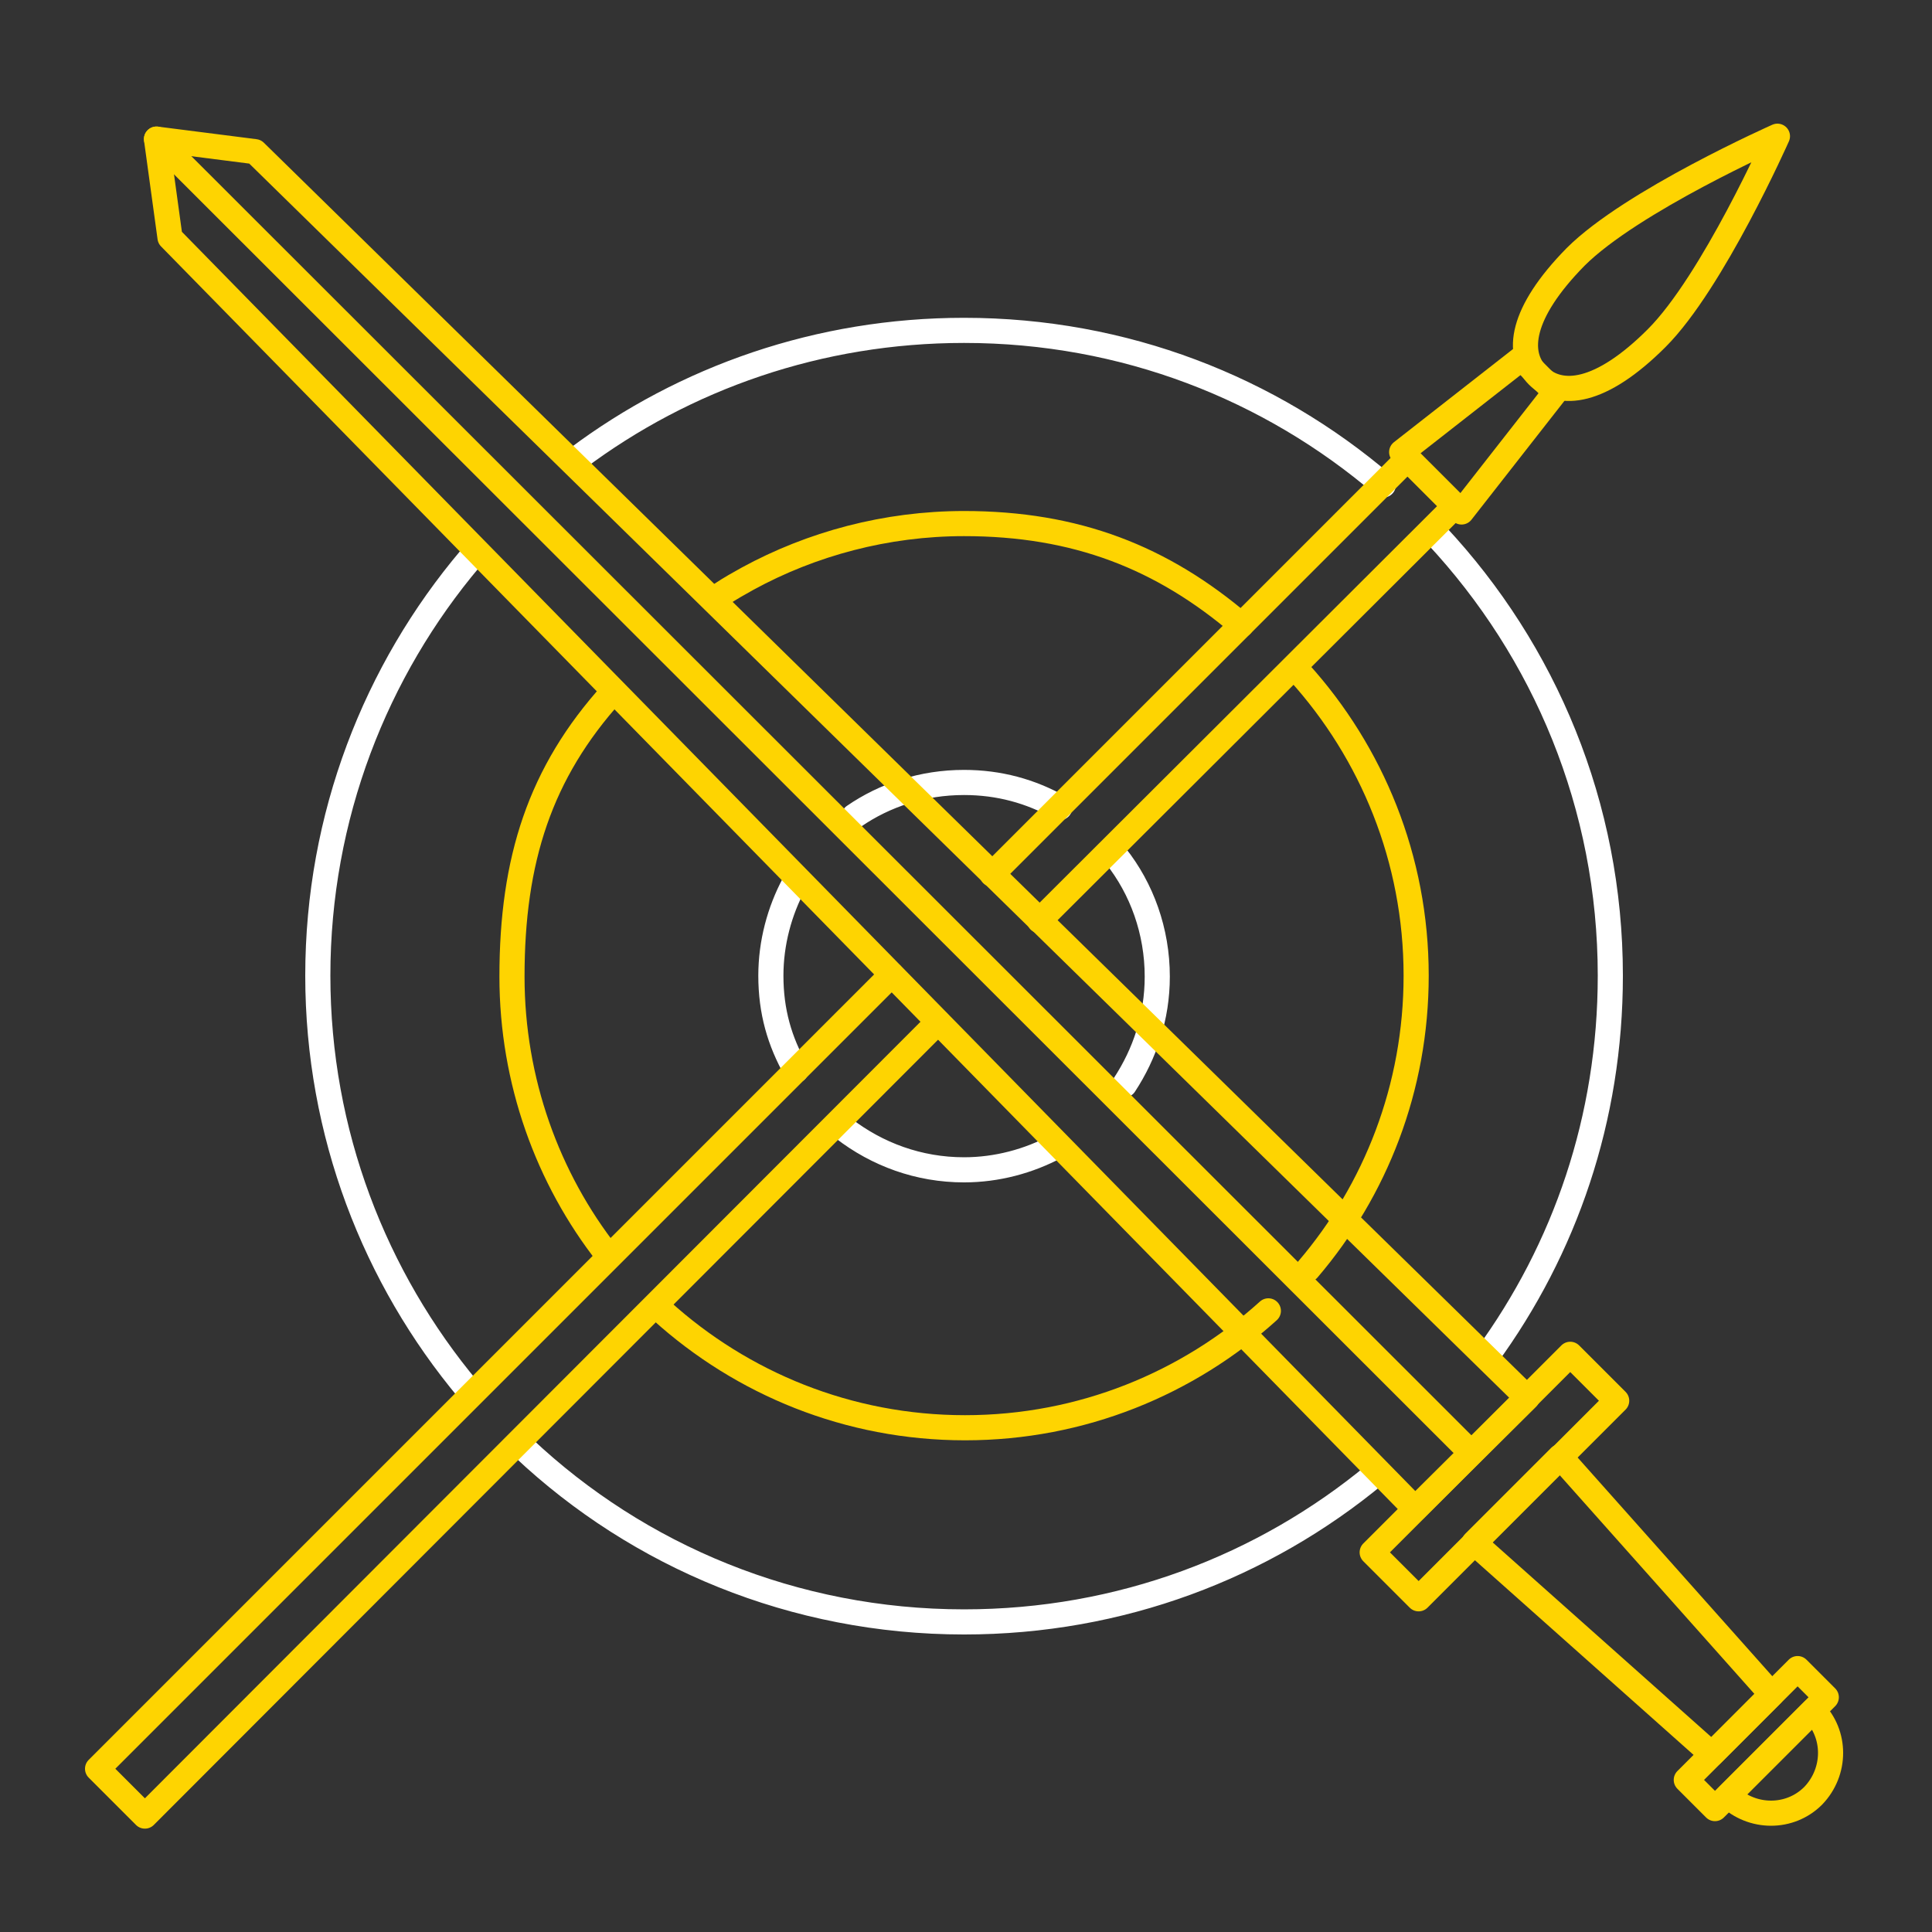
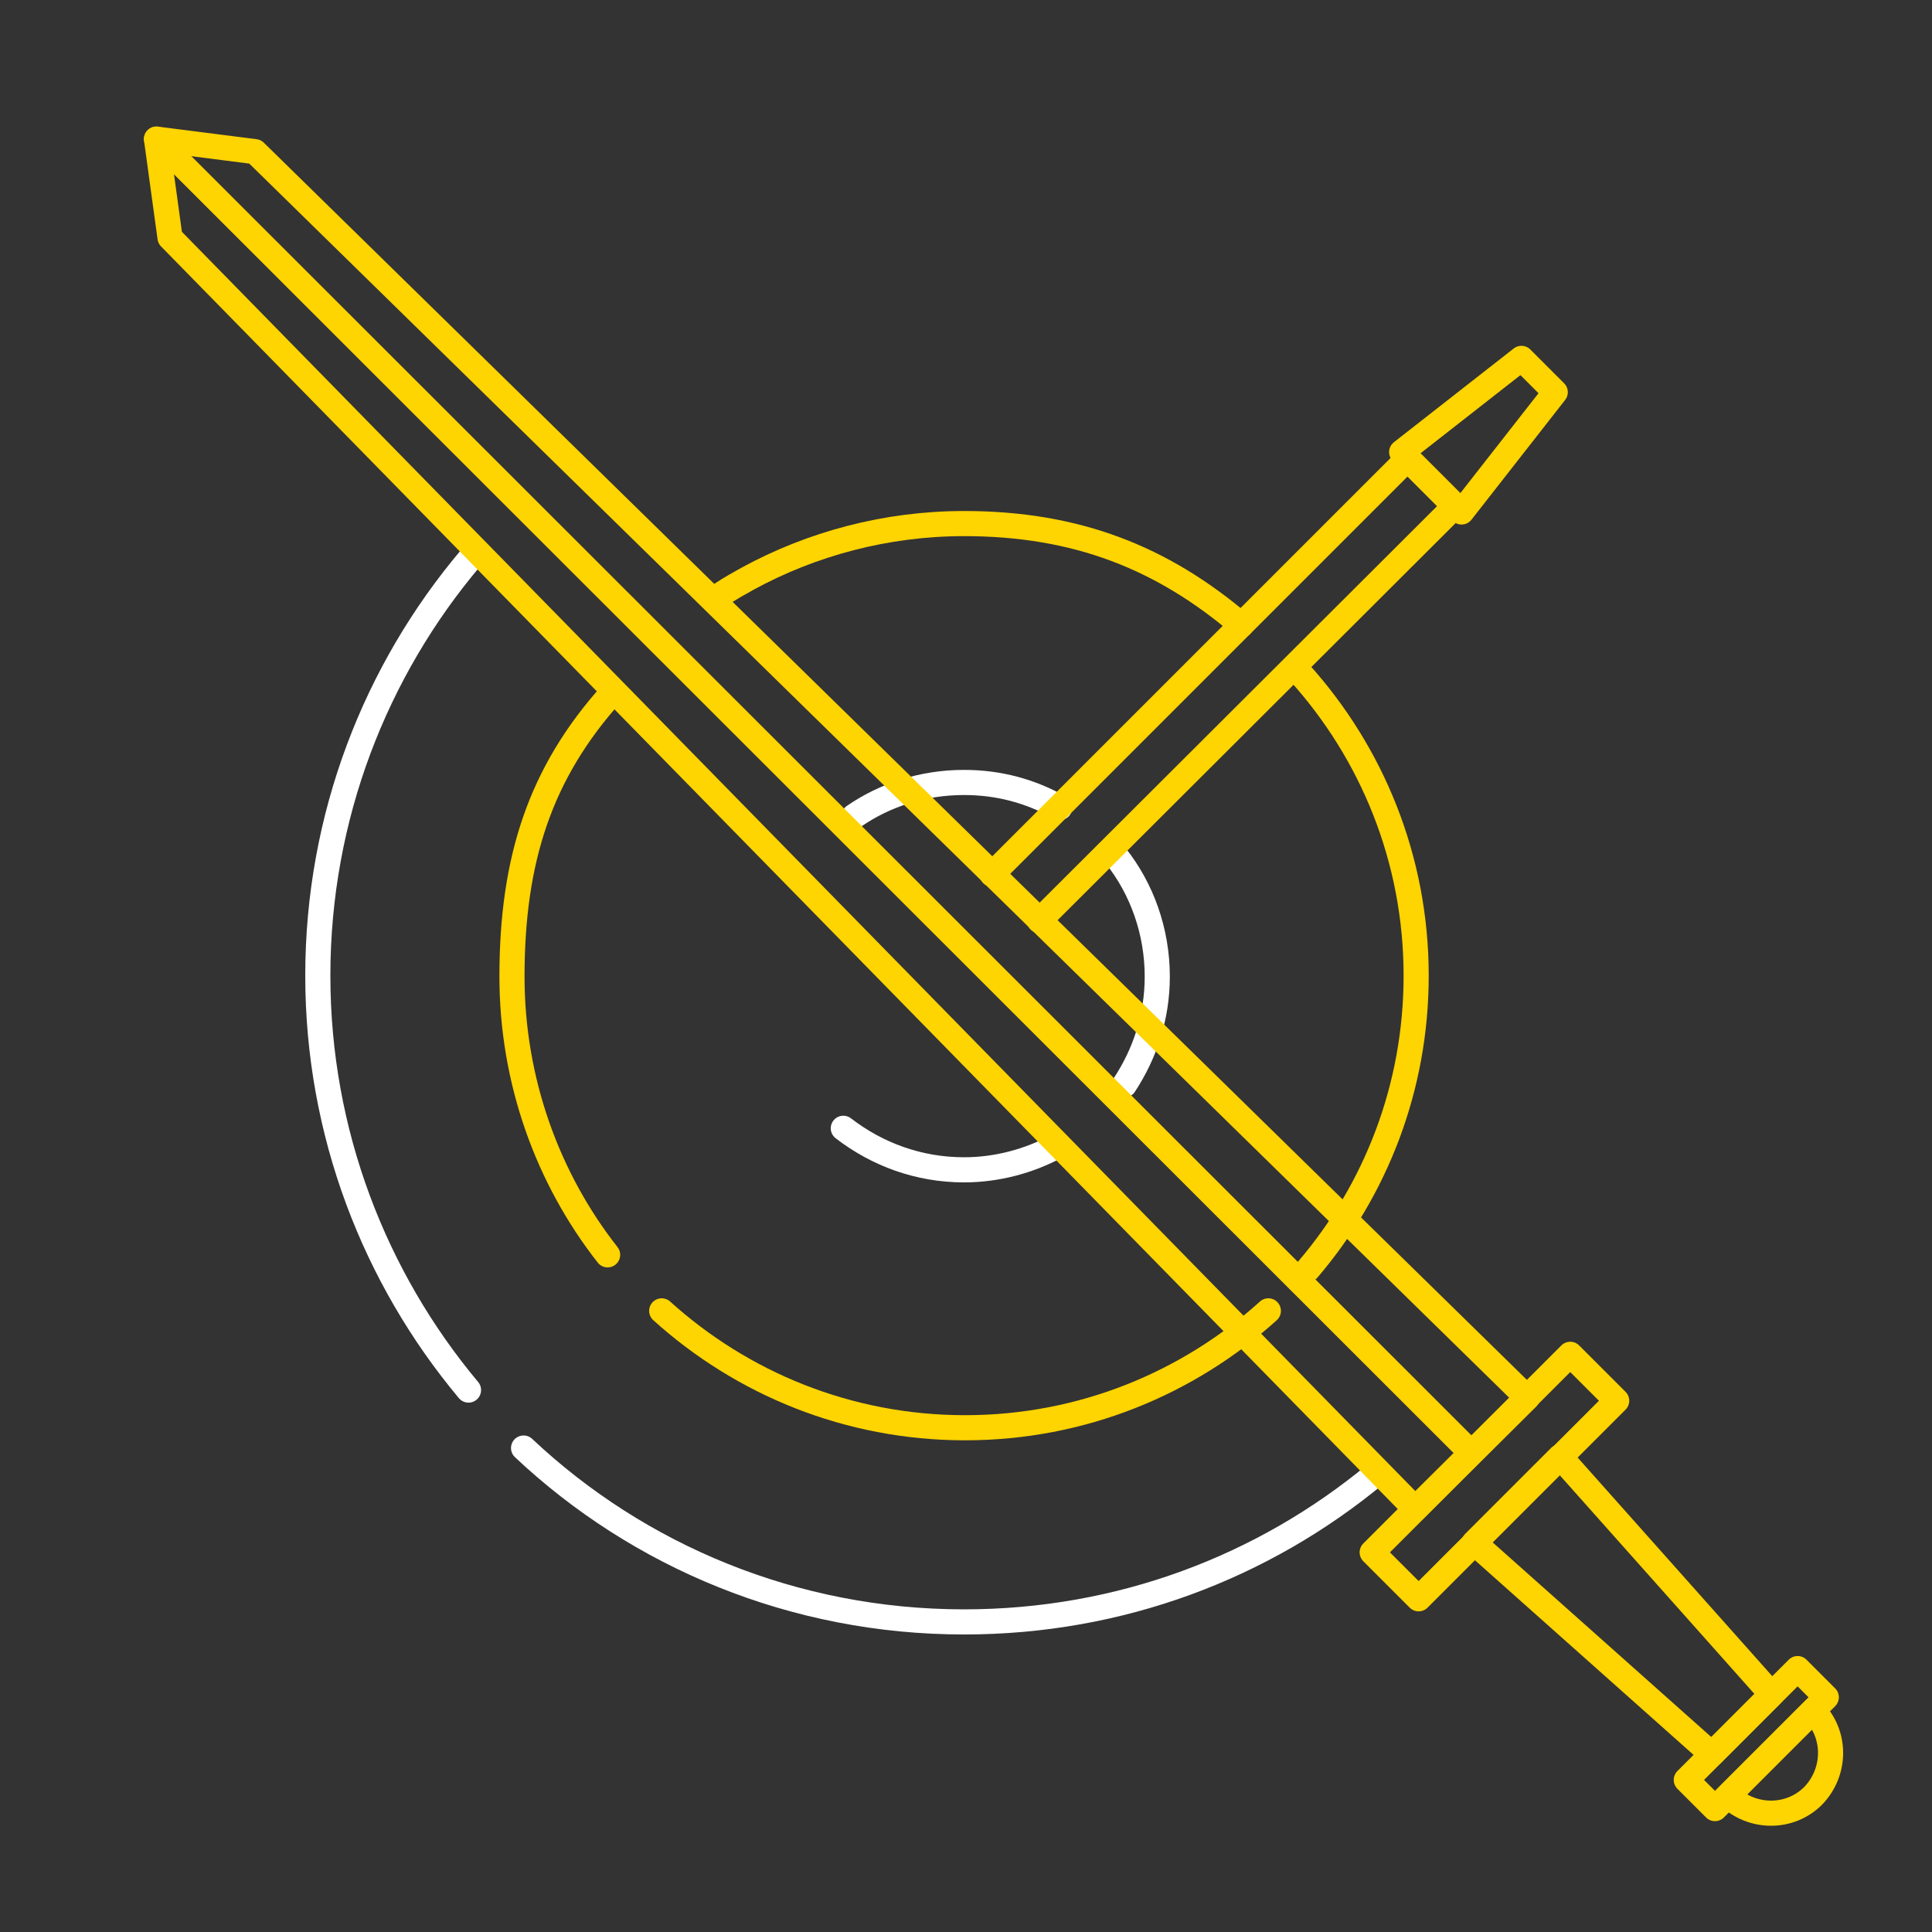
<svg xmlns="http://www.w3.org/2000/svg" version="1.1" x="0px" y="0px" viewBox="0 0 200 200" style="enable-background:new 0 0 200 200;" xml:space="preserve">
  <rect x="0" y="0" width="200" height="200" fill="#333333" stroke="none" />
  <style type="text/css">
	.st0{fill:none;stroke:#FED401;stroke-width:2.781;stroke-linecap:round;stroke-linejoin:round;stroke-miterlimit:10;}
	.st1{fill:none;stroke:#FFFFFF;stroke-width:2.781;stroke-linecap:round;stroke-linejoin:round;stroke-miterlimit:10;}
	.st2{fill:none;stroke:#000000;stroke-width:4;stroke-linecap:round;stroke-linejoin:round;stroke-miterlimit:10;}
	.st3{fill:none;stroke:#FED401;stroke-width:2.177;stroke-linecap:round;stroke-linejoin:round;stroke-miterlimit:10;}
	.st4{fill:none;stroke:#FFFFFF;stroke-width:2.636;stroke-linecap:round;stroke-linejoin:round;stroke-miterlimit:10;}
	.st5{fill:none;stroke:#FFFFFF;stroke-width:2.601;stroke-linecap:round;stroke-linejoin:round;stroke-miterlimit:10;}
	.st6{fill:none;stroke:#FED401;stroke-width:2.601;stroke-linecap:round;stroke-linejoin:round;stroke-miterlimit:10;}
</style>
  <g id="background">
</g>
  <g id="icons">
    <g>
      <g>
-         <path class="st5" d="M59.7,47.5c11.2-8.4,25.1-13.3,40.1-13.3c16.6,0,31.7,6,43.4,16" />
        <path class="st5" d="M48.5,143.9c-9.7-11.6-15.6-26.6-15.6-42.9c0-16.5,6-31.6,15.8-43.2" />
        <path class="st5" d="M142.4,152.6c-11.6,9.6-26.4,15.3-42.6,15.3c-17.6,0-33.7-6.8-45.6-18" />
-         <path class="st5" d="M148.7,55.4c11.2,12,18,28,18,45.6c0,14.8-4.7,28.3-12.8,39.4" />
        <path class="st6" d="M74.7,61.5c0.9-0.6,1.8-1.1,2.7-1.6c6.6-3.6,14.3-5.7,22.4-5.7c11.6,0,20.5,3.5,28.7,10.5" />
        <path class="st6" d="M62.9,129.9c-6.2-7.9-9.9-18-9.9-28.8c0-12.1,2.9-21.1,10.4-29.4" />
        <path class="st6" d="M131.3,135.7c-8.3,7.5-19.3,12.1-31.4,12.1c-12.1,0-23.1-4.6-31.4-12.1" />
        <path class="st6" d="M134.5,69.6c7.5,8.3,12.1,19.3,12.1,31.4c0,11.6-4.2,22.2-11.2,30.4" />
-         <path class="st5" d="M82.4,110.8c-1.7-3-2.6-6.1-2.6-9.8c0-3.4,0.9-6.7,2.4-9.5" />
        <path class="st5" d="M109.3,118.7c-2.8,1.5-6.1,2.4-9.5,2.4c-4.7,0-9-1.6-12.5-4.3" />
        <path class="st5" d="M115.5,88.6c2.7,3.4,4.3,7.8,4.3,12.5c0,4.2-1.3,8-3.4,11.2" />
        <path class="st5" d="M88.4,84.5c3.2-2.2,7.1-3.5,11.4-3.5c3.6,0,6.9,0.9,9.9,2.6" />
      </g>
    </g>
    <g>
      <g>
        <polygon class="st6" points="158.1,144.7 146.5,156.2 17.6,24.6 16.2,14.4 26.4,15.7    " />
        <line class="st6" x1="16.2" y1="14.4" x2="152.3" y2="150.4" />
        <rect x="140.2" y="149.5" transform="matrix(0.707 -0.707 0.707 0.707 -62.77 154.125)" class="st6" width="29" height="6.8" />
        <polygon class="st6" points="183.4,175.4 177.2,181.6 152.6,159.7 161.5,150.8    " />
        <rect x="173.7" y="177.9" transform="matrix(0.707 -0.707 0.707 0.707 -74.017 181.287)" class="st6" width="16.3" height="4.2" />
        <path class="st6" d="M187.7,177.1c2.4,2.4,2.4,6.3,0,8.8c-2.4,2.4-6.3,2.4-8.8,0L187.7,177.1z" />
      </g>
      <g>
        <polygon class="st6" points="151.3,53 145.1,46.8 157.5,37.1 161,40.6    " />
-         <path class="st6" d="M171.5,35c-5.8,5.8-10,6.2-12.3,3.9c-2.3-2.3-1.8-6.5,3.9-12.3c5.8-5.8,20.9-12.5,20.9-12.5     S177.3,29.2,171.5,35z" />
-         <polyline class="st6" points="97.1,105.8 15,188 10.1,183.1 92.3,100.9    " />
        <polyline class="st6" points="102.7,90.5 145.7,47.5 150.6,52.4 107.6,95.3    " />
      </g>
    </g>
  </g>
</svg>